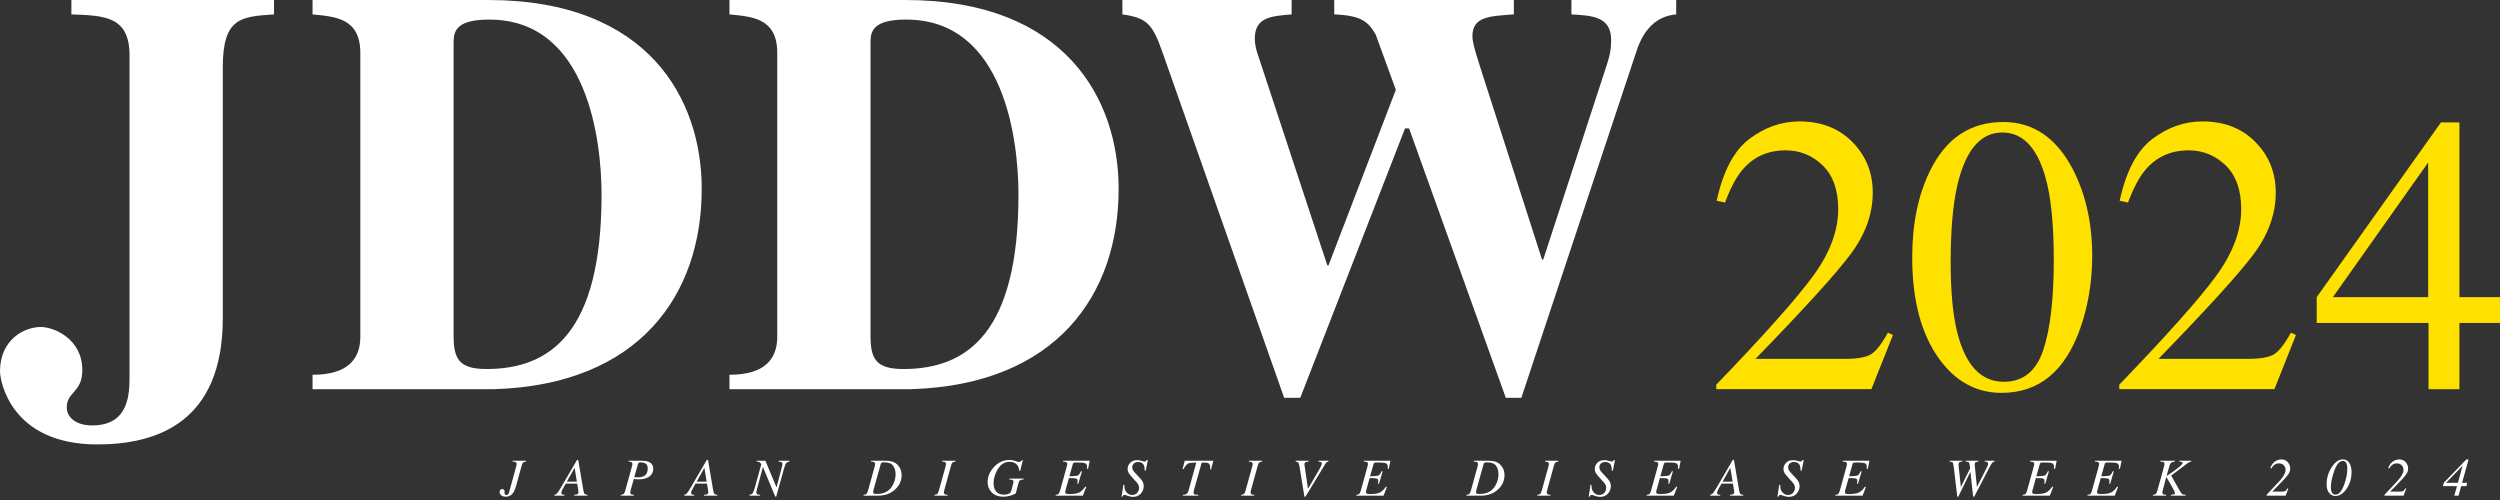
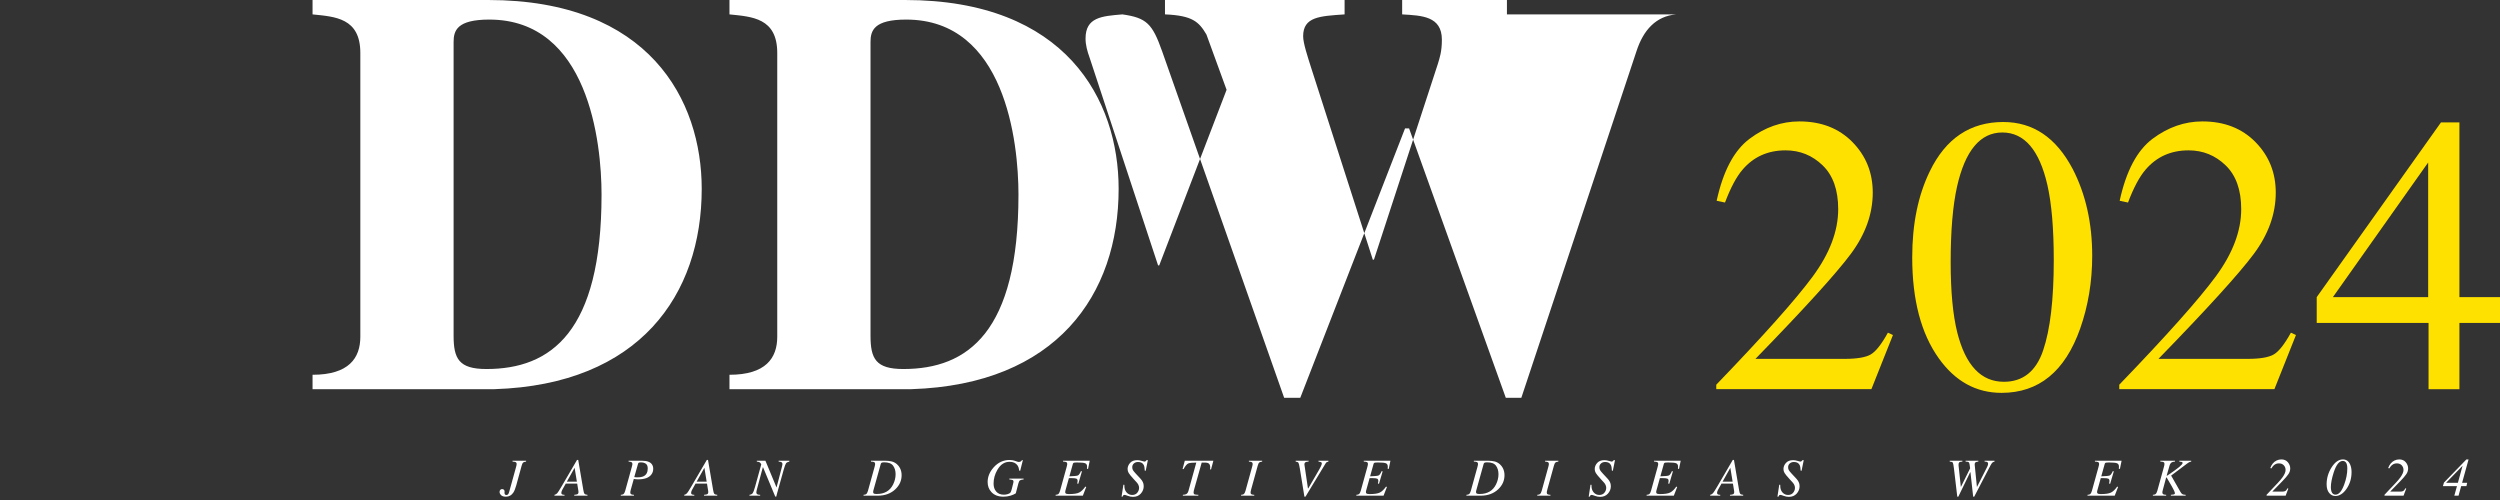
<svg xmlns="http://www.w3.org/2000/svg" id="_レイヤー_1" data-name="レイヤー 1" width="550" height="110" viewBox="0 0 550 110">
  <rect x="0" y="0" width="550" height="110" fill="#333333" stroke="none" />
  <defs>
    <style>
      .cls-1 {
        fill: #fff;
      }

      .cls-1, .cls-2 {
        stroke-width: 0px;
      }

      .cls-2 {
        fill: #ffe100;
      }
    </style>
  </defs>
  <g>
-     <path class="cls-1" d="m60.286,3.166c-7.219.507-11.272.633-11.272,11.652v55.22c0,22.924-14.565,27.737-27.61,27.737C2.406,97.775,0,83.844,0,81.69c0-6.966,5.319-9.752,8.992-9.752,2.786,0,9.119,2.533,9.119,9.499,0,4.939-3.42,4.686-3.42,8.232,0,2.153,2.027,3.926,5.573,3.926,8.232,0,8.232-7.093,8.232-11.019V12.159c0-8.612-5.573-8.739-12.792-8.992V0h44.581v3.166Z" />
    <path class="cls-1" d="m68.761,82.45c7.979,0,10.512-3.673,10.512-8.359V11.652c0-7.726-5.573-7.979-10.512-8.486V0h38.629c35.462,0,46.988,22.037,46.988,41.542,0,23.304-13.679,43.062-45.595,44.075h-40.022v-3.166Zm31.03-8.612c0,5.066,1.14,7.346,7.219,7.346,14.185,0,25.33-8.106,25.33-38.375,0-11.525-2.913-38.502-24.697-38.502-7.092,0-7.852,2.407-7.852,4.939v64.593Z" />
    <path class="cls-1" d="m160.483,82.45c7.979,0,10.512-3.673,10.512-8.359V11.652c0-7.726-5.573-7.979-10.512-8.486V0h38.629c35.463,0,46.988,22.037,46.988,41.542,0,23.304-13.678,43.062-45.595,44.075h-40.022v-3.166Zm31.03-8.612c0,5.066,1.14,7.346,7.219,7.346,14.185,0,25.331-8.106,25.331-38.375,0-11.525-2.913-38.502-24.697-38.502-7.093,0-7.853,2.407-7.853,4.939v64.593Z" />
-     <path class="cls-1" d="m368.763,3.166c-4.433.38-7.219,3.419-8.739,8.106l-25.33,76.244h-3.419l-21.278-59.273h-.886l-23.051,59.273h-3.546l-26.85-76.244c-2.153-6.079-3.419-7.346-8.739-8.106V0h37.236v3.166c-4.56.38-8.106.633-8.106,5.319,0,1.393.379,2.786.886,4.179l15.071,45.721h.254l14.818-38.629-4.433-12.159c-1.646-2.786-3.039-4.18-9.119-4.433V0h39.515v3.166c-5.446.38-9.119.507-9.119,4.813,0,1.52,1.013,4.559,1.773,6.966l13.551,42.175h.253l14.059-43.062c.38-1.267.886-2.66.886-5.319,0-5.193-4.433-5.319-8.739-5.573V0h23.05v3.166Z" />
+     <path class="cls-1" d="m368.763,3.166c-4.433.38-7.219,3.419-8.739,8.106l-25.33,76.244h-3.419l-21.278-59.273h-.886l-23.051,59.273h-3.546l-26.85-76.244c-2.153-6.079-3.419-7.346-8.739-8.106V0v3.166c-4.56.38-8.106.633-8.106,5.319,0,1.393.379,2.786.886,4.179l15.071,45.721h.254l14.818-38.629-4.433-12.159c-1.646-2.786-3.039-4.18-9.119-4.433V0h39.515v3.166c-5.446.38-9.119.507-9.119,4.813,0,1.52,1.013,4.559,1.773,6.966l13.551,42.175h.253l14.059-43.062c.38-1.267.886-2.66.886-5.319,0-5.193-4.433-5.319-8.739-5.573V0h23.05v3.166Z" />
    <path class="cls-2" d="m377.578,84.634c10.422-10.814,17.499-18.753,21.23-23.817,3.73-5.064,5.596-10.001,5.596-14.809,0-4.21-1.139-7.418-3.417-9.623-2.278-2.205-4.998-3.308-8.159-3.308-3.902,0-7.063,1.423-9.483,4.267-1.339,1.565-2.62,3.969-3.844,7.212l-1.837-.384c1.424-6.546,3.837-11.092,7.24-13.639,3.403-2.547,7.054-3.821,10.956-3.821,4.812,0,8.706,1.516,11.682,4.546,2.975,3.03,4.464,6.736,4.464,11.118,0,4.666-1.61,9.162-4.829,13.486-3.219,4.325-10.212,12.022-20.98,23.09h19.612c2.734,0,4.657-.327,5.769-.981,1.11-.654,2.364-2.248,3.76-4.78l1.111.512-4.741,11.913h-34.129v-.982Z" />
    <path class="cls-2" d="m455.972,37.135c2.876,5.553,4.314,11.932,4.314,19.136,0,5.667-.883,11.007-2.648,16.018-3.332,9.426-9.098,14.139-17.3,14.139-5.61,0-10.223-2.548-13.84-7.646-3.873-5.439-5.809-12.828-5.809-22.169,0-7.347,1.296-13.669,3.887-18.965,3.503-7.204,8.885-10.807,16.146-10.807,6.549,0,11.632,3.432,15.249,10.294Zm-6.493,39.986c1.566-4.581,2.35-11.211,2.35-19.89,0-6.914-.47-12.434-1.41-16.56-1.766-7.682-5.069-11.524-9.91-11.524s-8.159,3.955-9.952,11.866c-.94,4.211-1.41,9.76-1.41,16.646,0,6.459.484,11.624,1.452,15.493,1.822,7.228,5.239,10.841,10.252,10.841,4.186,0,7.062-2.29,8.628-6.872Z" />
    <path class="cls-2" d="m466.239,84.634c10.422-10.814,17.499-18.753,21.23-23.817,3.73-5.064,5.596-10.001,5.596-14.809,0-4.21-1.139-7.418-3.417-9.623-2.278-2.205-4.998-3.308-8.159-3.308-3.902,0-7.063,1.423-9.483,4.267-1.339,1.565-2.62,3.969-3.844,7.212l-1.837-.384c1.424-6.546,3.837-11.092,7.24-13.639,3.403-2.547,7.054-3.821,10.956-3.821,4.812,0,8.706,1.516,11.682,4.546,2.975,3.03,4.464,6.736,4.464,11.118,0,4.666-1.61,9.162-4.829,13.486-3.219,4.325-10.212,12.022-20.98,23.09h19.612c2.734,0,4.657-.327,5.769-.981,1.11-.654,2.364-2.248,3.76-4.78l1.111.512-4.741,11.913h-34.129v-.982Z" />
    <path class="cls-2" d="m537.015,26.927h4.058v38.443h8.928v5.681h-8.928v14.566h-6.792v-14.566h-24.604v-5.681l27.338-38.443Zm-2.819,8.818l-20.962,29.626h20.962v-29.626Z" />
  </g>
  <g>
    <path class="cls-1" d="m110.862,107.742c.098.098.147.227.147.389,0,.031-.003.076-.009.135-.006.06-.008.116-.008.17,0,.165.04.284.121.357.081.073.181.11.3.11.185,0,.325-.077.422-.23.062-.092.131-.274.208-.547l1.481-5.349c.046-.165.08-.302.104-.411.023-.11.035-.216.035-.32,0-.15-.057-.267-.17-.351-.113-.084-.358-.132-.734-.144v-.19h2.984v.19c-.315.042-.531.108-.648.199-.117.09-.226.314-.325.671l-1.198,4.37c-.199.71-.411,1.234-.636,1.572-.401.606-.946.91-1.633.91-.485,0-.84-.112-1.063-.337-.224-.225-.335-.46-.335-.705,0-.2.054-.355.161-.466.107-.111.24-.167.397-.167.169,0,.302.049.4.147Z" />
    <path class="cls-1" d="m121.981,108.862c.261-.065.468-.186.619-.363.151-.176.454-.65.907-1.422l3.443-5.895h.259l1.134,6.673c.073.43.159.698.259.803.1.106.313.174.639.204v.19h-2.907v-.19c.349-.035.576-.077.679-.127.165-.077.248-.226.248-.449,0-.057-.002-.119-.006-.184-.004-.065-.01-.121-.017-.167l-.253-1.543h-2.517l-.742,1.324c-.05.088-.094.182-.132.282-.066.177-.098.324-.098.443,0,.15.051.256.153.317s.283.096.544.104v.19h-2.211v-.19Zm4.934-2.89l-.501-3.057-1.712,3.057h2.213Z" />
    <path class="cls-1" d="m136.574,108.862c.276-.023.466-.073.57-.15.161-.115.294-.355.397-.72l1.445-5.216.11-.449c.012-.054.02-.103.026-.147.006-.044.009-.084.009-.118,0-.184-.063-.311-.19-.38-.126-.069-.343-.113-.65-.132v-.19h2.919c.603,0,1.088.075,1.457.225.695.28,1.043.804,1.043,1.572,0,.468-.138.883-.414,1.244-.533.703-1.492,1.054-2.877,1.054-.168,0-.336-.007-.503-.02s-.327-.035-.48-.066l-.635,2.269c-.038.138-.068.251-.086.339-.035.154-.052.273-.052.357,0,.192.059.324.176.397s.327.117.631.132v.19h-2.893v-.19Zm3.23-3.863c.105.012.242.017.411.017.583,0,1.039-.08,1.369-.242.613-.299.92-.865.92-1.698,0-.495-.138-.844-.414-1.048-.276-.203-.644-.305-1.103-.305-.184,0-.323.017-.417.052-.094.035-.162.123-.204.265l-.829,2.919c.073.015.162.029.267.04Z" />
    <path class="cls-1" d="m150.534,108.862c.261-.065.468-.186.619-.363.151-.176.454-.65.907-1.422l3.443-5.895h.259l1.134,6.673c.073.43.159.698.259.803.1.106.313.174.639.204v.19h-2.907v-.19c.349-.035.576-.077.679-.127.165-.077.248-.226.248-.449,0-.057-.002-.119-.006-.184-.004-.065-.01-.121-.017-.167l-.253-1.543h-2.517l-.742,1.324c-.05.088-.094.182-.132.282-.066.177-.098.324-.098.443,0,.15.051.256.153.317s.283.096.544.104v.19h-2.211v-.19Zm4.934-2.89l-.501-3.057-1.712,3.057h2.213Z" />
    <path class="cls-1" d="m164.88,108.862c.338-.054.576-.175.714-.363.138-.188.309-.649.513-1.382l1.368-4.94c.008-.023-.024-.091-.095-.204-.071-.113-.143-.195-.216-.245-.073-.05-.158-.086-.256-.109-.097-.023-.235-.046-.411-.069v-.19h1.896l2.419,5.827.04.007,1.173-4.498c.035-.134.061-.255.08-.363.019-.107.029-.188.029-.242,0-.215-.092-.363-.276-.443-.111-.05-.297-.083-.558-.098v-.19h2.349v.19c-.357.077-.598.202-.722.374s-.293.629-.504,1.37l-1.408,5.037c-.045.165-.078.285-.098.36s-.068.26-.143.556h-.221l-2.678-6.431h-.06l-1.31,4.899c-.023.088-.047.194-.072.317-.025.123-.038.221-.038.294,0,.219.1.368.299.449.115.05.294.079.536.086v.19h-2.349v-.19Z" />
    <path class="cls-1" d="m189.98,108.862c.276-.023.466-.073.57-.15.161-.115.294-.355.397-.72l1.445-5.216c.042-.157.075-.292.101-.406.025-.113.037-.212.037-.297,0-.192-.065-.325-.196-.4-.131-.075-.371-.116-.72-.124v-.19h3.046c.564,0,1.059.05,1.485.15.426.1.821.305,1.186.616.257.23.472.503.645.817.253.476.38,1.012.38,1.606,0,1.182-.455,2.207-1.365,3.074-.998.952-2.295,1.428-3.892,1.428h-3.12v-.19Zm6.517-2.303c.357-.733.535-1.48.535-2.24,0-.733-.18-1.351-.541-1.854-.361-.503-1.012-.754-1.952-.754-.257,0-.44.025-.55.075s-.181.138-.216.265l-1.611,5.775c-.031.115-.05.199-.058.253-.008.054-.012.108-.012.161,0,.169.052.284.156.346.104.061.317.092.639.092,1.712,0,2.915-.706,3.61-2.119Z" />
-     <path class="cls-1" d="m205.568,108.862c.276-.023.466-.073.57-.15.161-.115.294-.355.397-.72l1.445-5.216c.053-.211.09-.36.109-.446.019-.086.029-.172.029-.256,0-.188-.061-.318-.184-.389-.123-.071-.34-.116-.651-.135v-.19h2.922v.19c-.311.042-.525.108-.642.199-.117.09-.225.314-.325.671l-1.445,5.216c-.05.184-.085.336-.107.455-.021.119-.031.209-.031.271,0,.192.068.321.204.386s.336.104.602.115v.19h-2.893v-.19Z" />
    <path class="cls-1" d="m222.741,101.248c.226.036.474.105.743.207.203.073.343.12.417.14.075.02.151.03.227.03.192,0,.338-.037.438-.111.1-.073.194-.175.282-.304l.179.04-.587,2.32-.202-.029c-.061-.474-.188-.855-.38-1.143-.361-.535-.944-.802-1.75-.802-1.109,0-2.005.59-2.689,1.769-.557.964-.834,1.97-.834,3.019,0,.734.198,1.325.595,1.775s.964.674,1.701.674c.257,0,.537-.045.841-.135.303-.09.508-.225.616-.406.069-.115.151-.345.248-.691.061-.219.138-.526.23-.921l.127-.53c.007-.031.013-.062.017-.095.004-.032.006-.066.006-.101,0-.173-.053-.283-.159-.331-.105-.048-.357-.097-.757-.147v-.19h3.143v.19c-.399.038-.669.107-.809.207-.14.1-.252.313-.336.639l-.577,2.211c-.303.2-.694.372-1.174.518s-1,.219-1.56.219c-1.125,0-2.002-.338-2.631-1.013-.553-.595-.829-1.33-.829-2.205,0-1.151.436-2.222,1.307-3.212.971-1.098,2.155-1.647,3.552-1.647.177,0,.378.018.604.055Z" />
    <path class="cls-1" d="m232.239,108.862c.277-.023.466-.073.57-.15.161-.115.294-.355.397-.72l1.445-5.216c.046-.173.081-.316.106-.429s.037-.21.037-.291c0-.184-.07-.313-.21-.386-.14-.073-.377-.113-.711-.121v-.19h5.867l-.368,1.796-.242-.017c.012-.115.019-.225.023-.331.004-.105.006-.145.006-.118.007-.388-.129-.642-.412-.763-.282-.121-.863-.181-1.742-.181-.403,0-.656.019-.76.057-.104.037-.175.12-.213.248l-.766,2.746c1.036-.035,1.659-.1,1.87-.196.211-.096.434-.412.671-.95l.219.052-.806,2.729-.23-.052c.038-.23.061-.371.069-.42.007-.05.012-.106.012-.167,0-.249-.089-.412-.267-.487-.178-.075-.504-.112-.978-.112h-.67l-.734,2.631c-.023.081-.041.156-.055.225-.014.069-.02.14-.02.213,0,.123.032.215.097.276.119.107.353.161.702.161,1.056,0,1.811-.113,2.266-.34s.909-.664,1.362-1.313l.19.098-.737,1.906h-5.988v-.19Z" />
    <path class="cls-1" d="m247.144,106.639l.224.029c-.004.134-.005.213-.005.236,0,.599.166,1.079.498,1.442.332.363.737.544,1.218.544.483,0,.857-.163,1.123-.489.265-.326.397-.683.397-1.071,0-.146-.025-.299-.075-.46-.077-.249-.203-.472-.38-.668l-.737-.806c-.568-.622-.933-1.067-1.094-1.336-.161-.269-.242-.56-.242-.875,0-.484.18-.93.541-1.339.361-.409.891-.613,1.589-.613.311,0,.631.053.961.158s.528.158.593.158c.127,0,.231-.035.311-.106.08-.071.146-.145.196-.222h.27l-.477,2.349-.208-.029c-.019-.558-.09-.966-.212-1.223-.222-.455-.642-.683-1.258-.683-.379,0-.688.108-.925.325s-.356.488-.356.815c0,.265.053.487.161.667.107.18.313.433.616.759l1.065,1.144c.192.207.353.442.483.704.131.263.196.568.196.917,0,.614-.214,1.158-.642,1.632-.428.474-.999.711-1.713.711-.372,0-.75-.072-1.131-.216-.382-.144-.619-.216-.711-.216-.138,0-.238.033-.299.098-.061.066-.117.163-.167.294h-.208l.397-2.631Z" />
    <path class="cls-1" d="m260.223,108.862c.349-.027.595-.077.737-.15.238-.127.405-.367.501-.72l1.724-6.224c-.905,0-1.503.068-1.794.204-.291.136-.631.55-1.017,1.241l-.208-.04.49-1.814h6.287l-.518,1.923-.207-.029.029-.409c0-.361-.082-.631-.245-.809s-.487-.268-.972-.268h-.657l-1.652,5.867c-.039.127-.067.24-.086.34-.035.15-.051.269-.051.357,0,.23.071.373.213.429.142.056.42.089.834.101v.19h-3.405v-.19Z" />
    <path class="cls-1" d="m273.037,108.862c.276-.023.466-.073.57-.15.161-.115.294-.355.397-.72l1.445-5.216c.054-.211.09-.36.11-.446.019-.086.029-.172.029-.256,0-.188-.062-.318-.184-.389s-.34-.116-.65-.135v-.19h2.921v.19c-.311.042-.525.108-.642.199-.117.09-.226.314-.325.671l-1.445,5.216c-.05.184-.085.336-.106.455s-.032.209-.032.271c0,.192.068.321.204.386s.337.104.602.115v.19h-2.892v-.19Z" />
    <path class="cls-1" d="m287.889,101.36v.19c-.284.015-.492.052-.622.109-.196.092-.294.251-.294.478,0,.031.002.062.006.095.004.033.008.064.012.095l.757,5.127h.069l2.375-4.102c.12-.204.234-.414.342-.63.18-.364.27-.617.27-.758s-.056-.237-.167-.287c-.112-.05-.301-.092-.57-.127v-.19h2.186v.19c-.169.035-.295.077-.377.127-.083.05-.176.161-.279.334l-4.396,7.26h-.23l-.997-6.137c-.119-.725-.222-1.161-.308-1.307-.086-.146-.292-.238-.619-.276v-.19h2.842Z" />
    <path class="cls-1" d="m298.395,108.862c.277-.023.466-.073.57-.15.161-.115.294-.355.397-.72l1.445-5.216c.046-.173.081-.316.106-.429s.037-.21.037-.291c0-.184-.07-.313-.21-.386-.14-.073-.377-.113-.711-.121v-.19h5.867l-.368,1.796-.242-.017c.012-.115.019-.225.023-.331.004-.105.006-.145.006-.118.007-.388-.129-.642-.412-.763-.282-.121-.863-.181-1.742-.181-.403,0-.656.019-.76.057-.104.037-.175.12-.213.248l-.766,2.746c1.036-.035,1.659-.1,1.87-.196.211-.096.434-.412.671-.95l.219.052-.806,2.729-.23-.052c.038-.23.061-.371.069-.42.007-.05.012-.106.012-.167,0-.249-.089-.412-.267-.487-.178-.075-.504-.112-.978-.112h-.67l-.734,2.631c-.023.081-.041.156-.055.225-.014.069-.02.14-.02.213,0,.123.032.215.097.276.119.107.353.161.702.161,1.056,0,1.811-.113,2.266-.34s.909-.664,1.362-1.313l.19.098-.737,1.906h-5.988v-.19Z" />
    <path class="cls-1" d="m322.614,108.862c.276-.023.466-.073.57-.15.161-.115.294-.355.397-.72l1.445-5.216c.042-.157.075-.292.101-.406.025-.113.037-.212.037-.297,0-.192-.065-.325-.196-.4-.131-.075-.371-.116-.72-.124v-.19h3.046c.564,0,1.059.05,1.485.15.426.1.821.305,1.186.616.257.23.472.503.645.817.253.476.38,1.012.38,1.606,0,1.182-.455,2.207-1.365,3.074-.998.952-2.295,1.428-3.892,1.428h-3.12v-.19Zm6.517-2.303c.357-.733.535-1.48.535-2.24,0-.733-.18-1.351-.541-1.854-.361-.503-1.012-.754-1.952-.754-.257,0-.44.025-.55.075s-.181.138-.216.265l-1.611,5.775c-.031.115-.05.199-.058.253-.008.054-.012.108-.012.161,0,.169.052.284.156.346.104.061.317.092.639.092,1.712,0,2.915-.706,3.61-2.119Z" />
    <path class="cls-1" d="m338.203,108.862c.276-.023.466-.073.57-.15.161-.115.294-.355.397-.72l1.445-5.216c.053-.211.09-.36.109-.446.019-.086.029-.172.029-.256,0-.188-.061-.318-.184-.389-.123-.071-.34-.116-.651-.135v-.19h2.922v.19c-.311.042-.525.108-.642.199-.117.09-.225.314-.325.671l-1.445,5.216c-.05.184-.085.336-.107.455-.021.119-.031.209-.031.271,0,.192.068.321.204.386s.336.104.602.115v.19h-2.893v-.19Z" />
    <path class="cls-1" d="m349.913,106.639l.224.029c-.004.134-.006.213-.006.236,0,.599.166,1.079.498,1.442s.738.544,1.218.544c.484,0,.858-.163,1.123-.489.265-.326.397-.683.397-1.071,0-.146-.025-.299-.075-.46-.077-.249-.203-.472-.38-.668l-.737-.806c-.568-.622-.932-1.067-1.094-1.336-.161-.269-.242-.56-.242-.875,0-.484.18-.93.541-1.339.361-.409.89-.613,1.589-.613.311,0,.632.053.962.158.33.106.527.158.593.158.127,0,.23-.035.311-.106s.146-.145.196-.222h.27l-.478,2.349-.207-.029c-.019-.558-.09-.966-.213-1.223-.222-.455-.642-.683-1.258-.683-.379,0-.688.108-.925.325s-.356.488-.356.815c0,.265.054.487.161.667.107.18.313.433.616.759l1.065,1.144c.192.207.353.442.484.704.131.263.196.568.196.917,0,.614-.214,1.158-.642,1.632-.428.474-.999.711-1.713.711-.373,0-.75-.072-1.132-.216-.382-.144-.618-.216-.711-.216-.138,0-.238.033-.299.098-.062.066-.117.163-.167.294h-.207l.397-2.631Z" />
    <path class="cls-1" d="m362.254,108.862c.277-.023.466-.073.57-.15.161-.115.294-.355.397-.72l1.445-5.216c.046-.173.081-.316.106-.429s.037-.21.037-.291c0-.184-.07-.313-.21-.386-.14-.073-.377-.113-.711-.121v-.19h5.867l-.368,1.796-.242-.017c.012-.115.019-.225.023-.331.004-.105.006-.145.006-.118.007-.388-.129-.642-.412-.763-.282-.121-.863-.181-1.742-.181-.403,0-.656.019-.76.057-.104.037-.175.12-.213.248l-.766,2.746c1.036-.035,1.659-.1,1.87-.196.211-.096.434-.412.671-.95l.219.052-.806,2.729-.23-.052c.038-.23.061-.371.069-.42.007-.05.012-.106.012-.167,0-.249-.089-.412-.267-.487-.178-.075-.504-.112-.978-.112h-.67l-.734,2.631c-.023.081-.041.156-.055.225-.014.069-.02.14-.02.213,0,.123.032.215.097.276.119.107.353.161.702.161,1.056,0,1.811-.113,2.266-.34s.909-.664,1.362-1.313l.19.098-.737,1.906h-5.988v-.19Z" />
    <path class="cls-1" d="m376.244,108.862c.261-.065.467-.186.618-.363.152-.176.454-.65.907-1.422l3.443-5.895h.259l1.134,6.673c.073.43.159.698.259.803.1.106.312.174.639.204v.19h-2.907v-.19c.349-.035.575-.077.679-.127.165-.077.247-.226.247-.449,0-.057-.002-.119-.006-.184s-.009-.121-.017-.167l-.253-1.543h-2.517l-.741,1.324c-.05.088-.094.182-.133.282-.065.177-.098.324-.098.443,0,.15.051.256.153.317.101.061.283.096.544.104v.19h-2.211v-.19Zm4.934-2.89l-.502-3.057-1.712,3.057h2.213Z" />
    <path class="cls-1" d="m391.436,106.639l.224.029c-.004.134-.005.213-.005.236,0,.599.166,1.079.498,1.442.332.363.737.544,1.218.544.483,0,.857-.163,1.123-.489.265-.326.397-.683.397-1.071,0-.146-.025-.299-.075-.46-.077-.249-.203-.472-.38-.668l-.737-.806c-.568-.622-.933-1.067-1.094-1.336-.161-.269-.242-.56-.242-.875,0-.484.18-.93.541-1.339.361-.409.891-.613,1.589-.613.311,0,.631.053.961.158s.528.158.593.158c.127,0,.231-.035.311-.106.08-.071.146-.145.196-.222h.27l-.477,2.349-.208-.029c-.019-.558-.09-.966-.212-1.223-.222-.455-.642-.683-1.258-.683-.379,0-.688.108-.925.325s-.356.488-.356.815c0,.265.053.487.161.667.107.18.313.433.616.759l1.065,1.144c.192.207.353.442.483.704.131.263.196.568.196.917,0,.614-.214,1.158-.642,1.632-.428.474-.999.711-1.713.711-.372,0-.75-.072-1.131-.216-.382-.144-.619-.216-.711-.216-.138,0-.238.033-.299.098-.061.066-.117.163-.167.294h-.208l.397-2.631Z" />
-     <path class="cls-1" d="m403.778,108.862c.277-.023.466-.073.57-.15.161-.115.294-.355.397-.72l1.445-5.216c.046-.173.081-.316.106-.429s.037-.21.037-.291c0-.184-.07-.313-.21-.386-.14-.073-.377-.113-.711-.121v-.19h5.867l-.368,1.796-.242-.017c.012-.115.019-.225.023-.331.004-.105.006-.145.006-.118.007-.388-.129-.642-.412-.763-.282-.121-.863-.181-1.742-.181-.403,0-.656.019-.76.057-.104.037-.175.12-.213.248l-.766,2.746c1.036-.035,1.659-.1,1.87-.196.211-.096.434-.412.671-.95l.219.052-.806,2.729-.23-.052c.038-.23.061-.371.069-.42.007-.05.012-.106.012-.167,0-.249-.089-.412-.267-.487-.178-.075-.504-.112-.978-.112h-.67l-.734,2.631c-.023.081-.041.156-.055.225-.014.069-.02.14-.02.213,0,.123.032.215.097.276.119.107.353.161.702.161,1.056,0,1.811-.113,2.266-.34s.909-.664,1.362-1.313l.19.098-.737,1.906h-5.988v-.19Z" />
    <path class="cls-1" d="m431.725,101.36v.19c-.365.019-.597.077-.697.173s-.149.269-.149.518c0,.038,0,.074.003.106.002.033.005.072.009.118l.488,4.623h.041l2.009-4.058-.112-.801c-.042-.295-.118-.481-.227-.556-.109-.075-.329-.116-.659-.124v-.19h2.806v.19c-.269.027-.453.067-.553.121-.169.092-.253.257-.253.496,0,.027.003.074.008.141.006.067.165,1.662.475,4.785h.041l2.173-4.287c.058-.111.107-.219.149-.322.066-.177.098-.324.098-.443,0-.207-.079-.346-.236-.415-.096-.042-.273-.067-.53-.075v-.19h2.188v.19c-.203.054-.349.117-.438.19-.134.115-.286.334-.455.656l-3.578,6.874h-.231l-.593-5.354-.066-.015-2.607,5.369h-.229l-.721-6.097c-.092-.783-.178-1.244-.259-1.384s-.309-.22-.685-.239v-.19h2.788Z" />
-     <path class="cls-1" d="m444.973,108.862c.277-.023.466-.073.57-.15.161-.115.294-.355.397-.72l1.445-5.216c.046-.173.081-.316.106-.429s.037-.21.037-.291c0-.184-.07-.313-.21-.386-.14-.073-.377-.113-.711-.121v-.19h5.867l-.368,1.796-.242-.017c.012-.115.019-.225.023-.331.004-.105.006-.145.006-.118.007-.388-.129-.642-.412-.763-.282-.121-.863-.181-1.742-.181-.403,0-.656.019-.76.057-.104.037-.175.12-.213.248l-.766,2.746c1.036-.035,1.659-.1,1.87-.196.211-.096.434-.412.671-.95l.219.052-.806,2.729-.23-.052c.038-.23.061-.371.069-.42.007-.05.012-.106.012-.167,0-.249-.089-.412-.267-.487-.178-.075-.504-.112-.978-.112h-.67l-.734,2.631c-.023.081-.041.156-.055.225-.014.069-.02.14-.02.213,0,.123.032.215.097.276.119.107.353.161.702.161,1.056,0,1.811-.113,2.266-.34s.909-.664,1.362-1.313l.19.098-.737,1.906h-5.988v-.19Z" />
    <path class="cls-1" d="m459.25,108.862c.277-.023.466-.073.57-.15.161-.115.294-.355.397-.72l1.445-5.216c.046-.173.081-.316.106-.429s.037-.21.037-.291c0-.184-.07-.313-.21-.386-.14-.073-.377-.113-.711-.121v-.19h5.867l-.368,1.796-.242-.017c.012-.115.019-.225.023-.331.004-.105.006-.145.006-.118.007-.388-.129-.642-.412-.763-.282-.121-.863-.181-1.742-.181-.403,0-.656.019-.76.057-.104.037-.175.12-.213.248l-.766,2.746c1.036-.035,1.659-.1,1.87-.196.211-.096.434-.412.671-.95l.219.052-.806,2.729-.23-.052c.038-.23.061-.371.069-.42.007-.05.012-.106.012-.167,0-.249-.089-.412-.267-.487-.178-.075-.504-.112-.978-.112h-.67l-.734,2.631c-.023.081-.041.156-.055.225-.014.069-.02.14-.02.213,0,.123.032.215.097.276.119.107.353.161.702.161,1.056,0,1.811-.113,2.266-.34s.909-.664,1.362-1.313l.19.098-.737,1.906h-5.988v-.19Z" />
    <path class="cls-1" d="m473.636,108.862c.276-.023.466-.073.57-.15.161-.115.294-.355.397-.72l1.445-5.216c.042-.157.075-.294.101-.409.025-.115.038-.223.038-.323,0-.18-.07-.306-.211-.377-.14-.071-.375-.11-.705-.118v-.19h3.226v.19c-.322.027-.552.079-.691.156-.234.127-.401.365-.501.714l-.643,2.234.108-.002,1.466-1.017c.48-.334.87-.626,1.169-.876.511-.426.766-.726.766-.899,0-.119-.051-.196-.153-.23-.102-.035-.291-.061-.567-.081v-.19h2.619v.19c-.111.015-.215.04-.311.075-.165.069-.356.184-.575.345l-3.534,2.66,2.043,3.581c.154.269.303.441.449.518s.378.121.697.132v.19h-3.246v-.19c.322-.023.535-.05.639-.081.165-.046.247-.135.247-.266,0-.112-.06-.3-.179-.565-.118-.264-.278-.569-.477-.913l-1.145-1.961-.121-.038-.696,2.598-.11.449c-.012.046-.019.089-.023.129-.004.04-.006.082-.006.124,0,.211.086.355.259.432.104.046.296.077.575.092v.19h-2.921v-.19Z" />
    <path class="cls-1" d="m498.65,108.85l2.487-2.637c.426-.449.766-.852,1.019-1.209.449-.629.674-1.163.674-1.6,0-.407-.131-.752-.394-1.036s-.623-.426-1.08-.426c-.43,0-.806.144-1.128.432-.173.157-.348.384-.524.679l-.247-.086c.295-.798.76-1.351,1.393-1.658.33-.157.681-.236,1.054-.236.603,0,1.078.205,1.425.616.347.411.521.867.521,1.37,0,.437-.129.85-.388,1.238s-.697.9-1.313,1.537l-2.198,2.268v.052h2.158c.314,0,.548-.052.701-.155.154-.104.297-.297.43-.582l.19.081-.588,1.554h-4.191v-.202Z" />
    <path class="cls-1" d="m517.025,102.172c.211.48.317,1.038.317,1.675,0,1.405-.371,2.641-1.111,3.708-.729,1.044-1.552,1.566-2.47,1.566-.534,0-.984-.227-1.353-.682-.368-.455-.553-1.083-.553-1.885,0-1.339.363-2.581,1.088-3.725.745-1.171,1.574-1.756,2.487-1.756.737,0,1.269.366,1.595,1.1Zm-1.313,4.462c.465-1.247.698-2.441.698-3.581,0-.395-.042-.714-.127-.956-.154-.46-.444-.691-.871-.691-.788,0-1.455.848-2.001,2.545-.415,1.297-.623,2.378-.623,3.241,0,.365.042.67.127.915.161.476.458.714.888.714.734,0,1.371-.729,1.909-2.188Z" />
    <path class="cls-1" d="m524.589,108.85l2.488-2.637c.426-.449.765-.852,1.019-1.209.449-.629.674-1.163.674-1.6,0-.407-.132-.752-.394-1.036-.263-.284-.623-.426-1.08-.426-.43,0-.806.144-1.128.432-.172.157-.348.384-.524.679l-.248-.086c.296-.798.76-1.351,1.393-1.658.33-.157.681-.236,1.054-.236.603,0,1.078.205,1.425.616.348.411.521.867.521,1.37,0,.437-.129.85-.388,1.238-.258.388-.696.9-1.313,1.537l-2.198,2.268v.052h2.157c.314,0,.548-.052.702-.155.153-.104.297-.297.43-.582l.19.081-.587,1.554h-4.191v-.202Z" />
    <path class="cls-1" d="m542.592,101.084h.49l-1.42,5.13h1.116l-.161.737h-1.16l-.582,2.102h-.927l.582-2.102h-3.092l.231-.789,4.924-5.078Zm-.818,1.373h.004l-3.592,3.705-.002.052h2.55l1.04-3.757Z" />
  </g>
</svg>